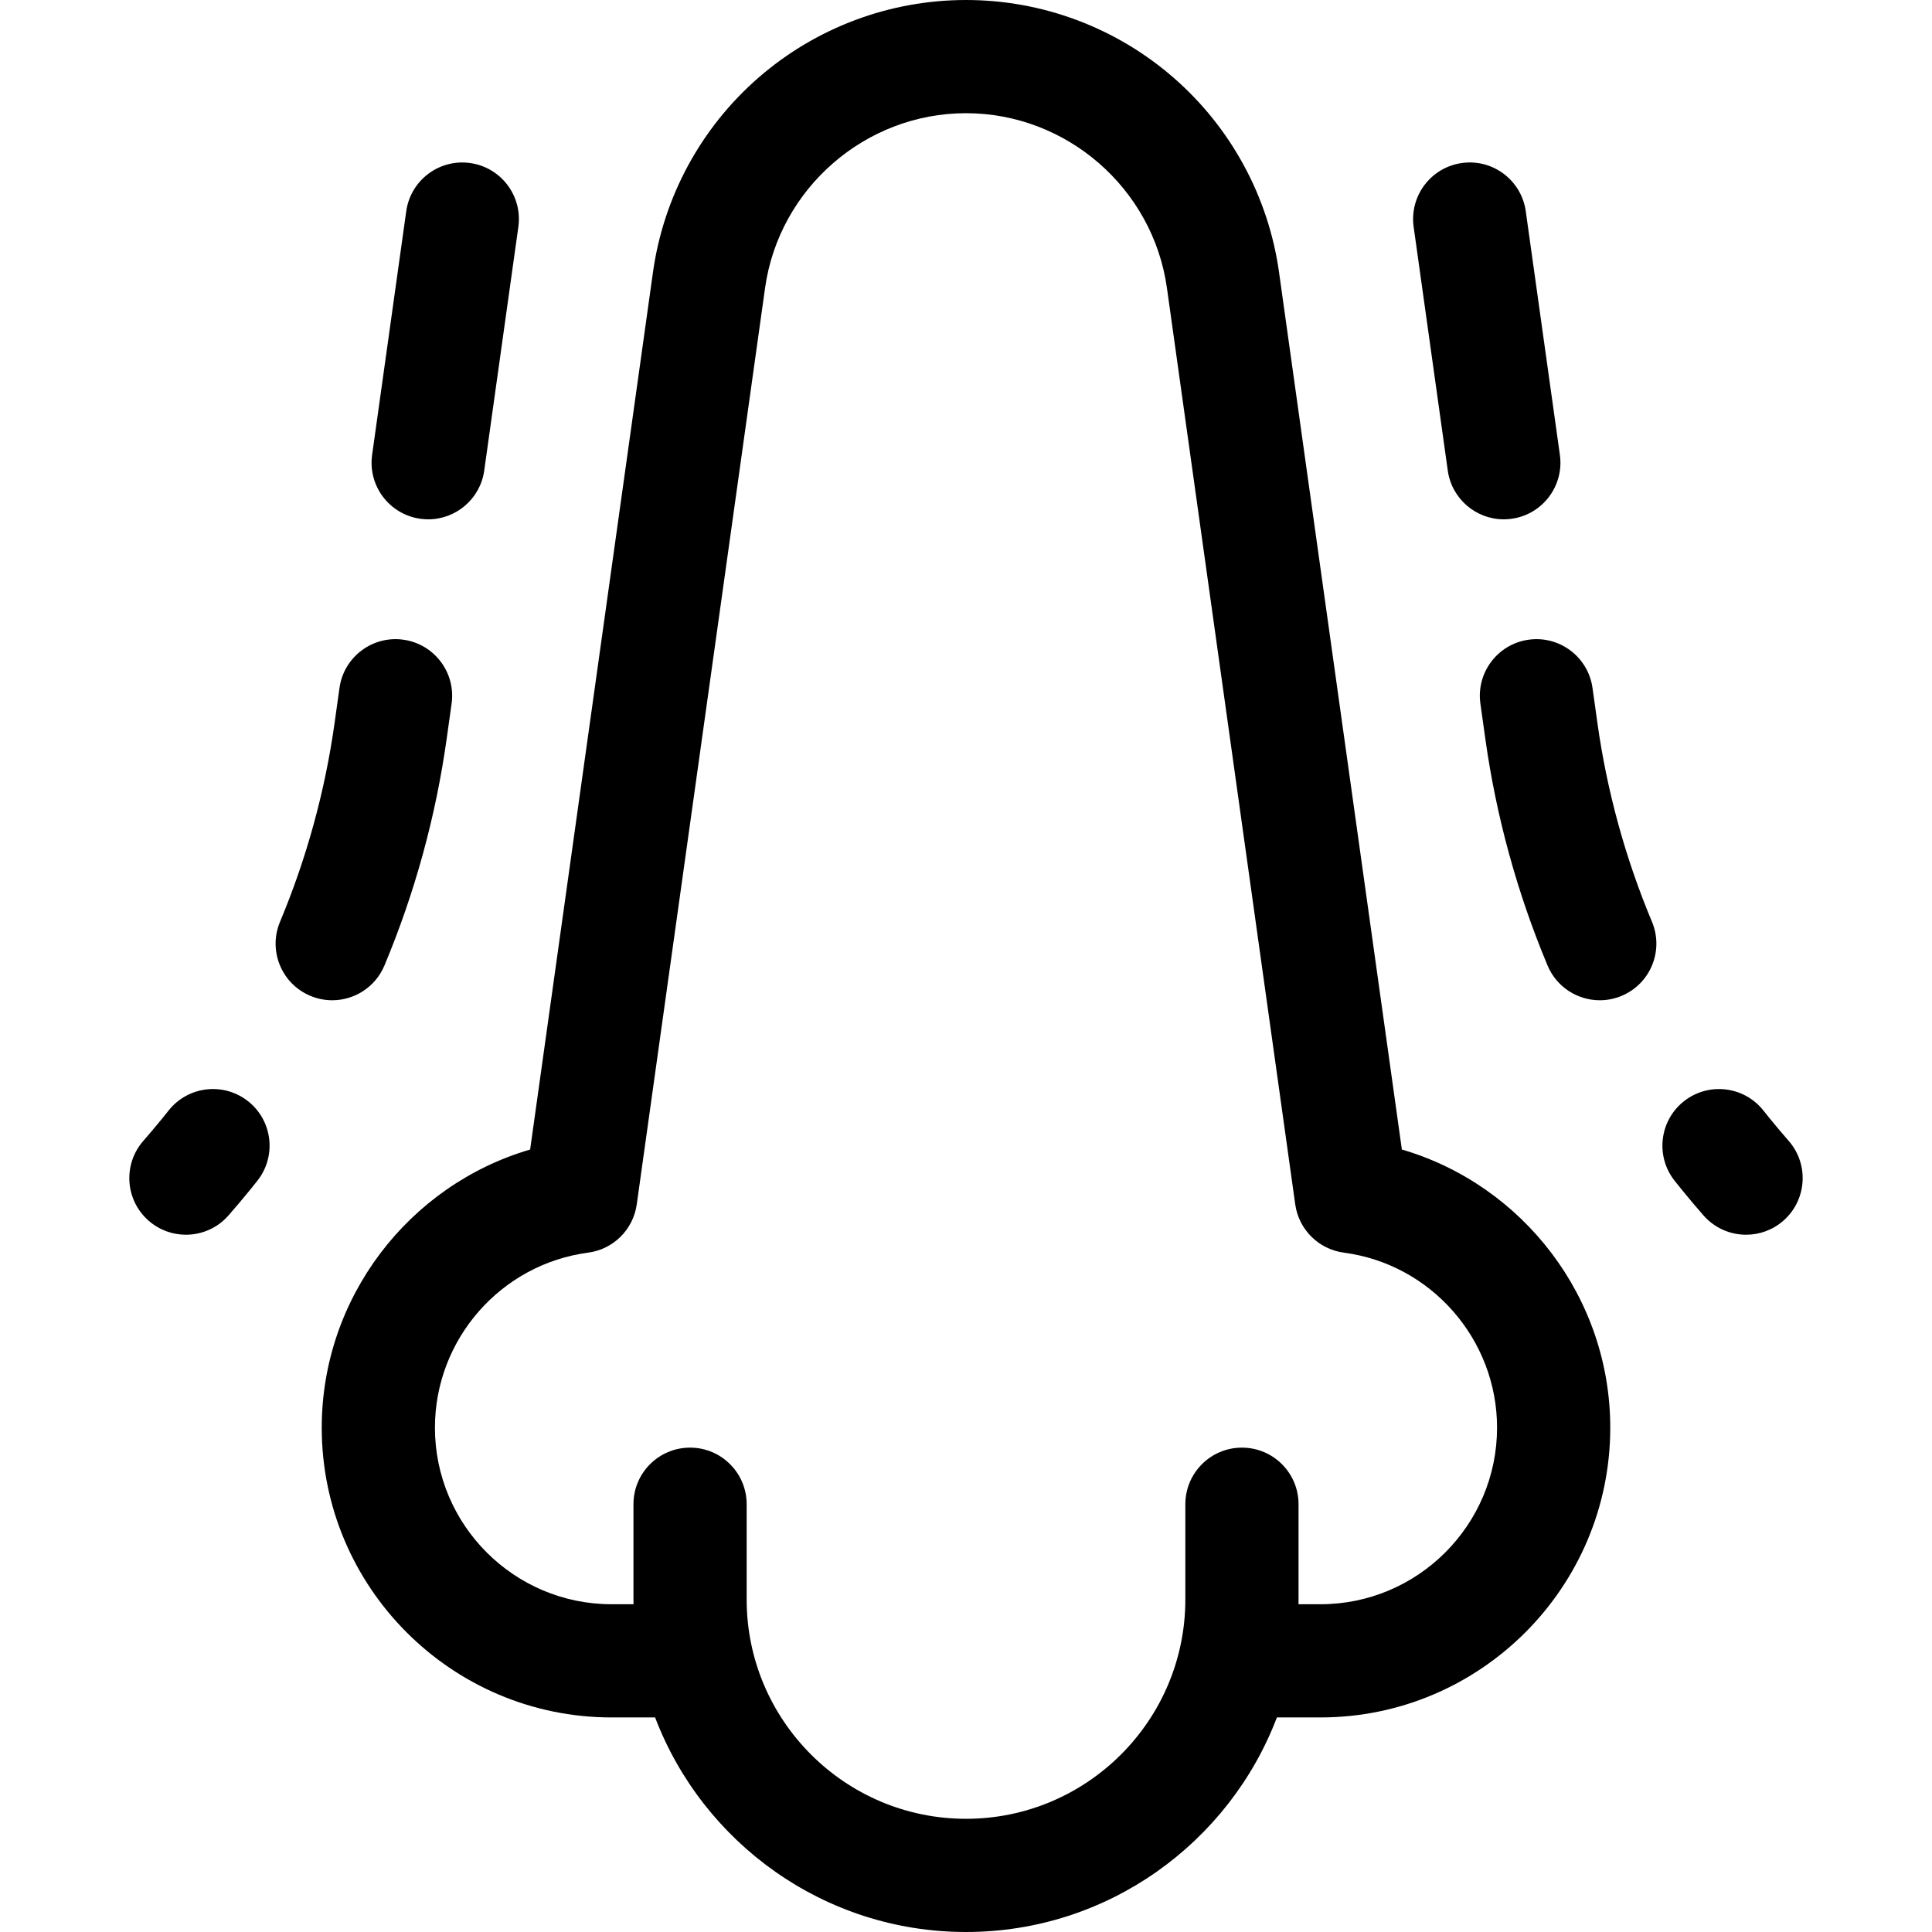
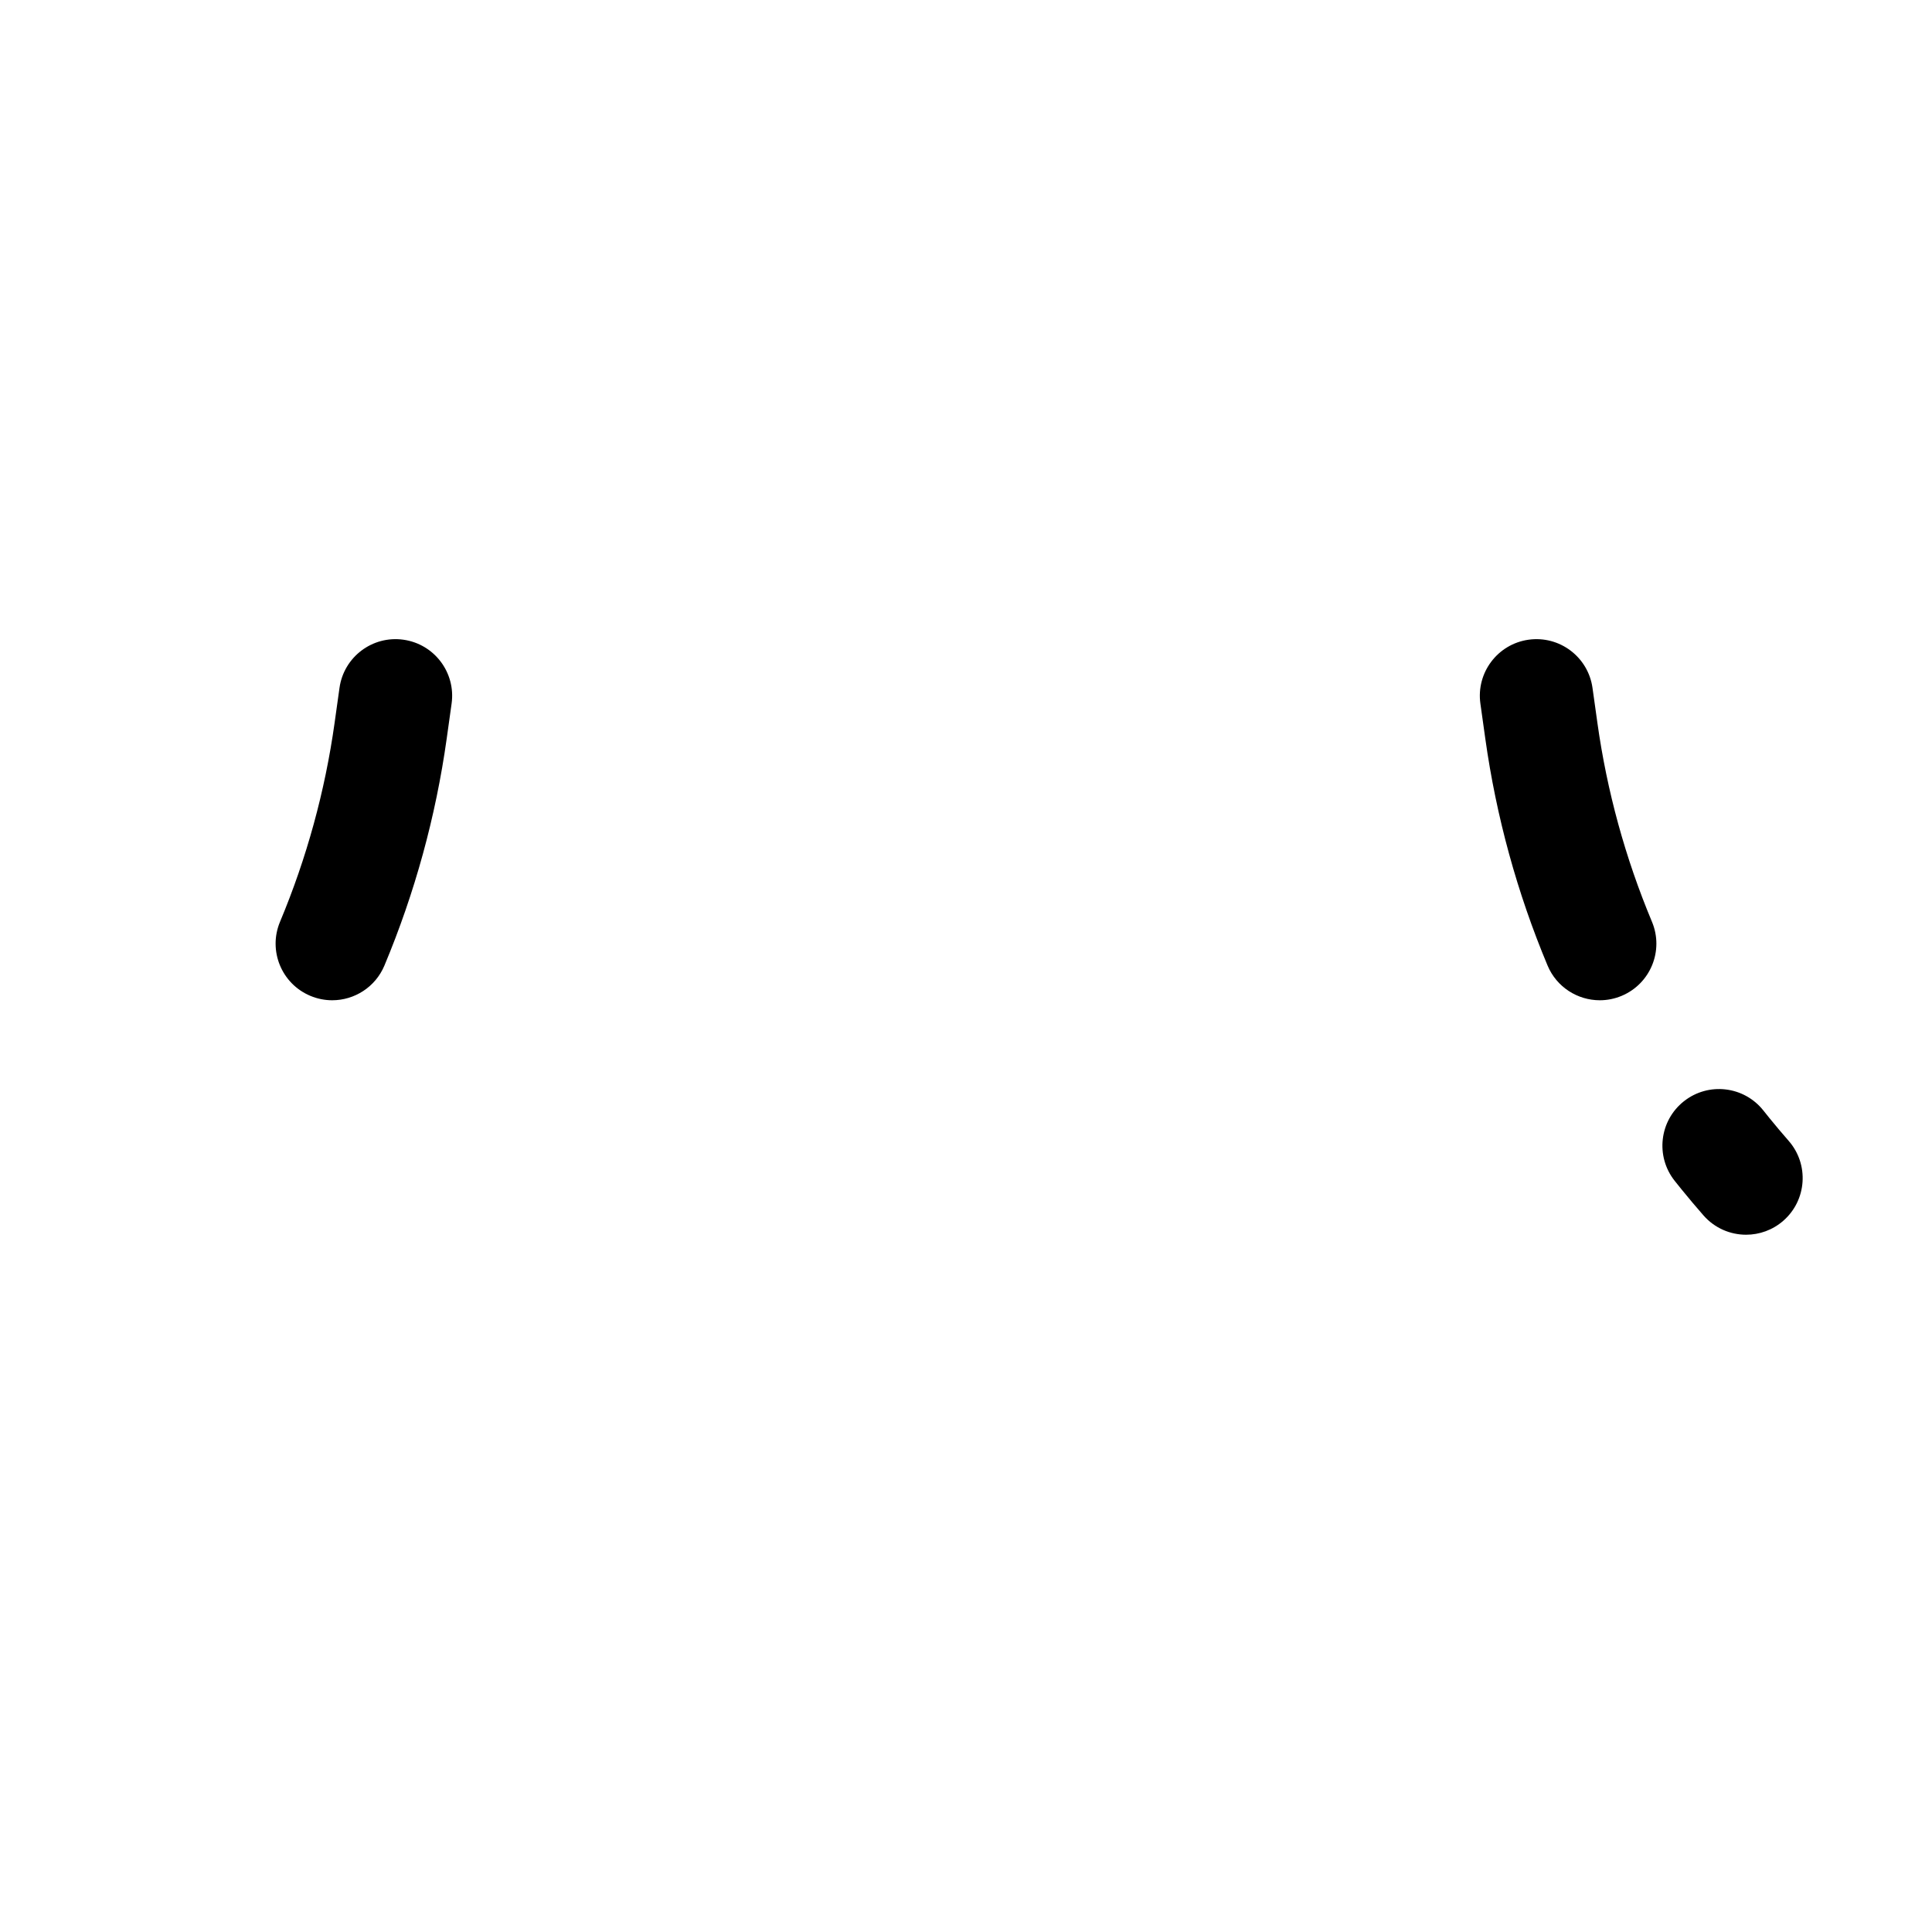
<svg xmlns="http://www.w3.org/2000/svg" width="512" viewBox="0 0 511.999 511.999" height="512" id="Capa_1">
  <g>
-     <path d="m371.508 304.636-32.551-232.485c-2.802-20.009-12.74-38.331-27.985-51.59-15.245-13.259-34.768-20.561-54.972-20.561s-39.727 7.302-54.972 20.561-25.184 31.581-27.985 51.59l-32.552 232.485c-32.174 9.418-55.227 39.289-55.227 73.703 0 42.347 34.452 76.799 76.799 76.799h11.545c12.642 33.204 44.803 56.861 82.391 56.861 37.587 0 69.749-23.657 82.391-56.861h11.544c42.348 0 76.8-34.452 76.8-76.799.001-34.415-23.053-64.285-55.226-73.703zm-21.573 120.503h-5.825c.006-.422.016-.843.016-1.266v-25.236c0-8.284-6.716-15-15-15s-14.999 6.715-14.999 15v25.236c.001 32.051-26.075 58.127-58.127 58.127s-58.127-26.076-58.127-58.127v-25.236c0-8.284-6.715-15-15-15s-15 6.715-15 15v25.236c0 .423.01.844.016 1.266h-5.826c-25.806 0-46.8-20.995-46.8-46.8 0-23.379 17.452-43.316 40.595-46.375 6.682-.883 11.954-6.115 12.889-12.79l34.004-242.862c3.698-26.403 26.589-46.313 53.249-46.313 26.659 0 49.551 19.91 53.248 46.312l34.004 242.862c.935 6.675 6.207 11.907 12.889 12.79 23.144 3.059 40.595 22.997 40.595 46.375-.001 25.806-20.995 46.801-46.801 46.801z" />
-     <path d="m65.756 291.851c-6.494-5.144-15.928-4.05-21.071 2.445-.546.688-1.096 1.374-1.651 2.057-.024.029-.047.059-.071.088-1.617 1.987-3.29 3.969-4.974 5.893-5.458 6.232-4.83 15.708 1.402 21.166 2.846 2.493 6.368 3.715 9.876 3.715 4.173 0 8.325-1.731 11.29-5.118 1.949-2.226 3.884-4.52 5.753-6.818.023-.029.046-.058.069-.086.612-.753 1.219-1.51 1.821-2.271 5.144-6.494 4.05-15.927-2.444-21.071z" />
-     <path d="m111.392 137.479c.706.099 1.406.147 2.099.147 7.361 0 13.786-5.423 14.835-12.921l9.041-64.567c1.149-8.204-4.571-15.786-12.774-16.935-8.202-1.15-15.786 4.571-16.935 12.774l-9.041 64.567c-1.148 8.205 4.571 15.787 12.775 16.935z" />
    <path d="m101.88 255.869c8.057-19.243 13.608-39.476 16.501-60.139l.904-6.459c.001-.004.001-.009.002-.014l.391-2.793c1.149-8.204-4.57-15.786-12.774-16.935-8.204-1.153-15.786 4.571-16.935 12.774l-.393 2.807c-.002.014-.004.028-.006.042l-.898 6.418c-2.536 18.111-7.402 35.846-14.464 52.712-3.199 7.642.402 16.43 8.043 19.629 1.893.792 3.855 1.167 5.787 1.167 5.865.002 11.435-3.461 13.842-9.209z" />
    <path d="m423.327 191.571-.898-6.421c-.002-.014-.004-.027-.006-.042l-.394-2.807c-1.151-8.203-8.728-13.921-16.938-12.772-8.203 1.15-13.921 8.733-12.771 16.937l.391 2.787c.001.006.002.012.003.018l.904 6.459c2.893 20.66 8.444 40.893 16.501 60.138 2.407 5.75 7.977 9.211 13.842 9.211 1.931 0 3.895-.375 5.787-1.167 7.641-3.199 11.242-11.987 8.043-19.628-7.063-16.869-11.929-34.604-14.464-52.713z" />
-     <path d="m383.673 124.704c1.05 7.499 7.474 12.922 14.836 12.922.691 0 1.394-.048 2.099-.147 8.204-1.148 13.923-8.73 12.774-16.934l-9.04-64.567c-1.148-8.203-8.722-13.931-16.935-12.775-8.204 1.148-13.923 8.73-12.774 16.934z" />
    <path d="m474.01 302.332c-1.695-1.936-3.386-3.938-5.023-5.953-.006-.007-.012-.014-.018-.021-.556-.684-1.107-1.372-1.654-2.062-5.145-6.495-14.578-7.588-21.071-2.445s-7.588 14.577-2.444 21.071c.625.79 1.255 1.575 1.891 2.356.007.008.014.017.021.025 1.868 2.298 3.797 4.584 5.733 6.795 2.966 3.385 7.116 5.116 11.289 5.116 3.508 0 7.031-1.224 9.877-3.716 6.23-5.458 6.857-14.935 1.399-21.166z" />
  </g>
</svg>